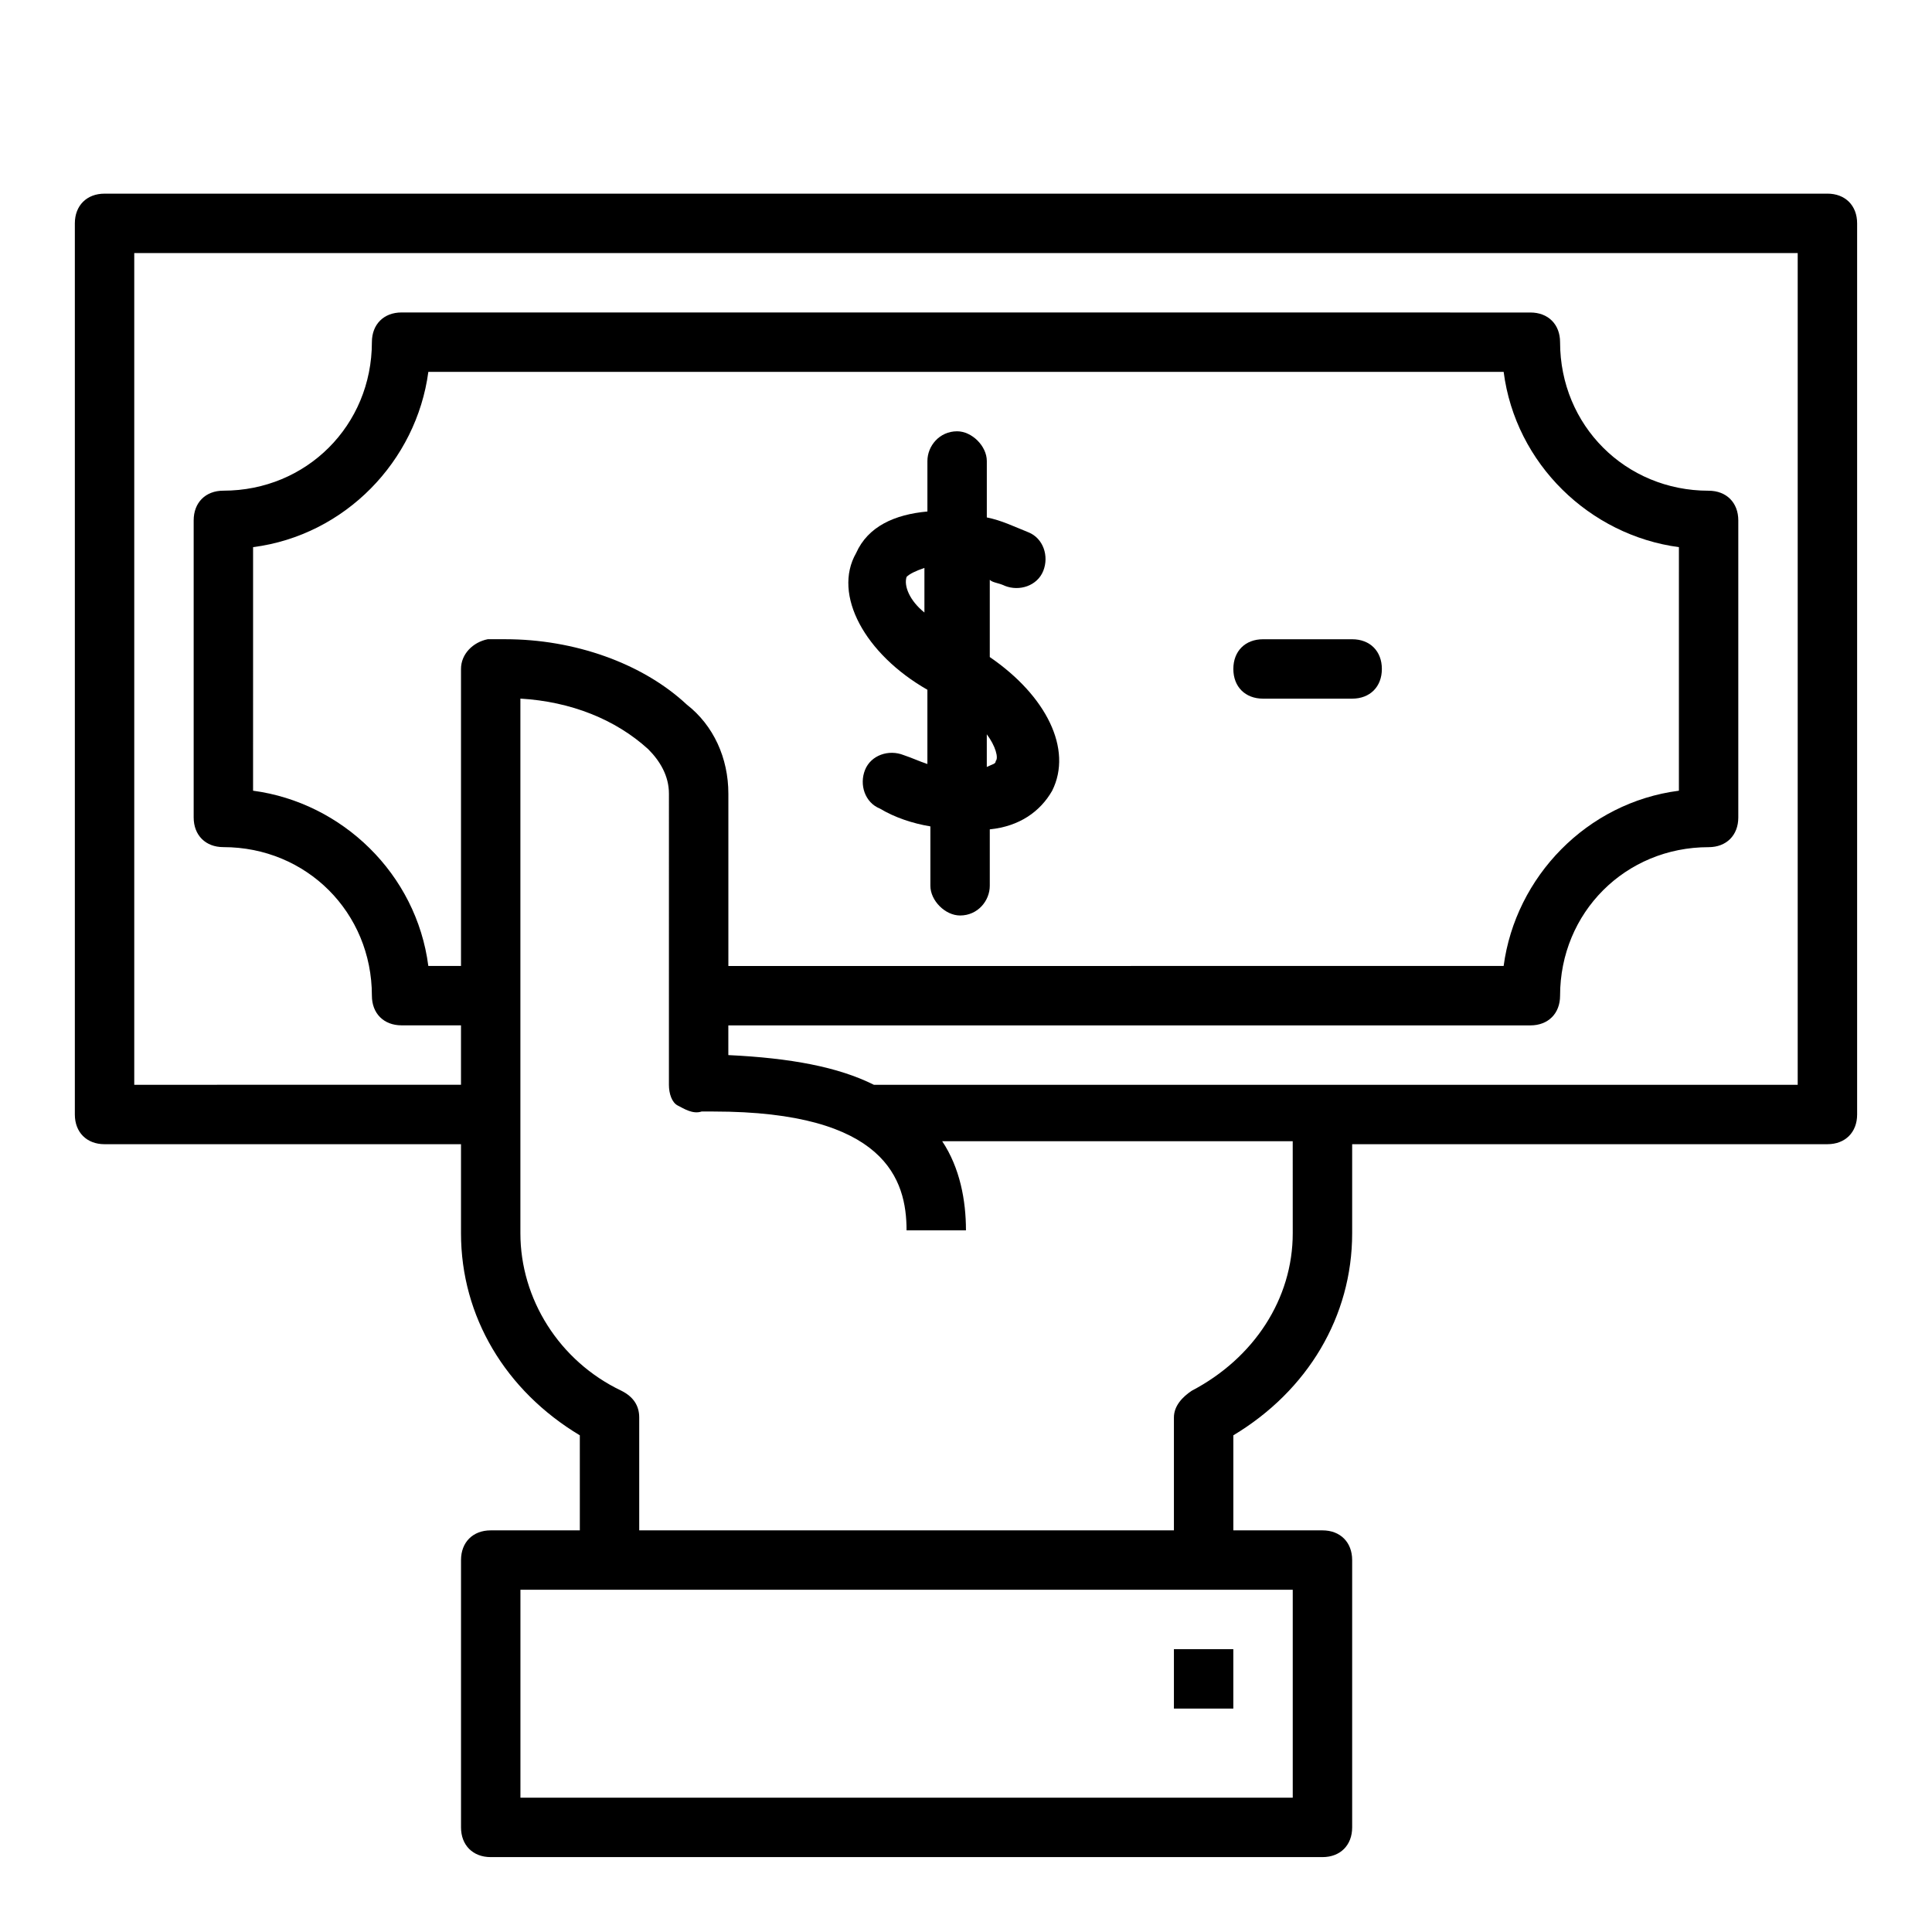
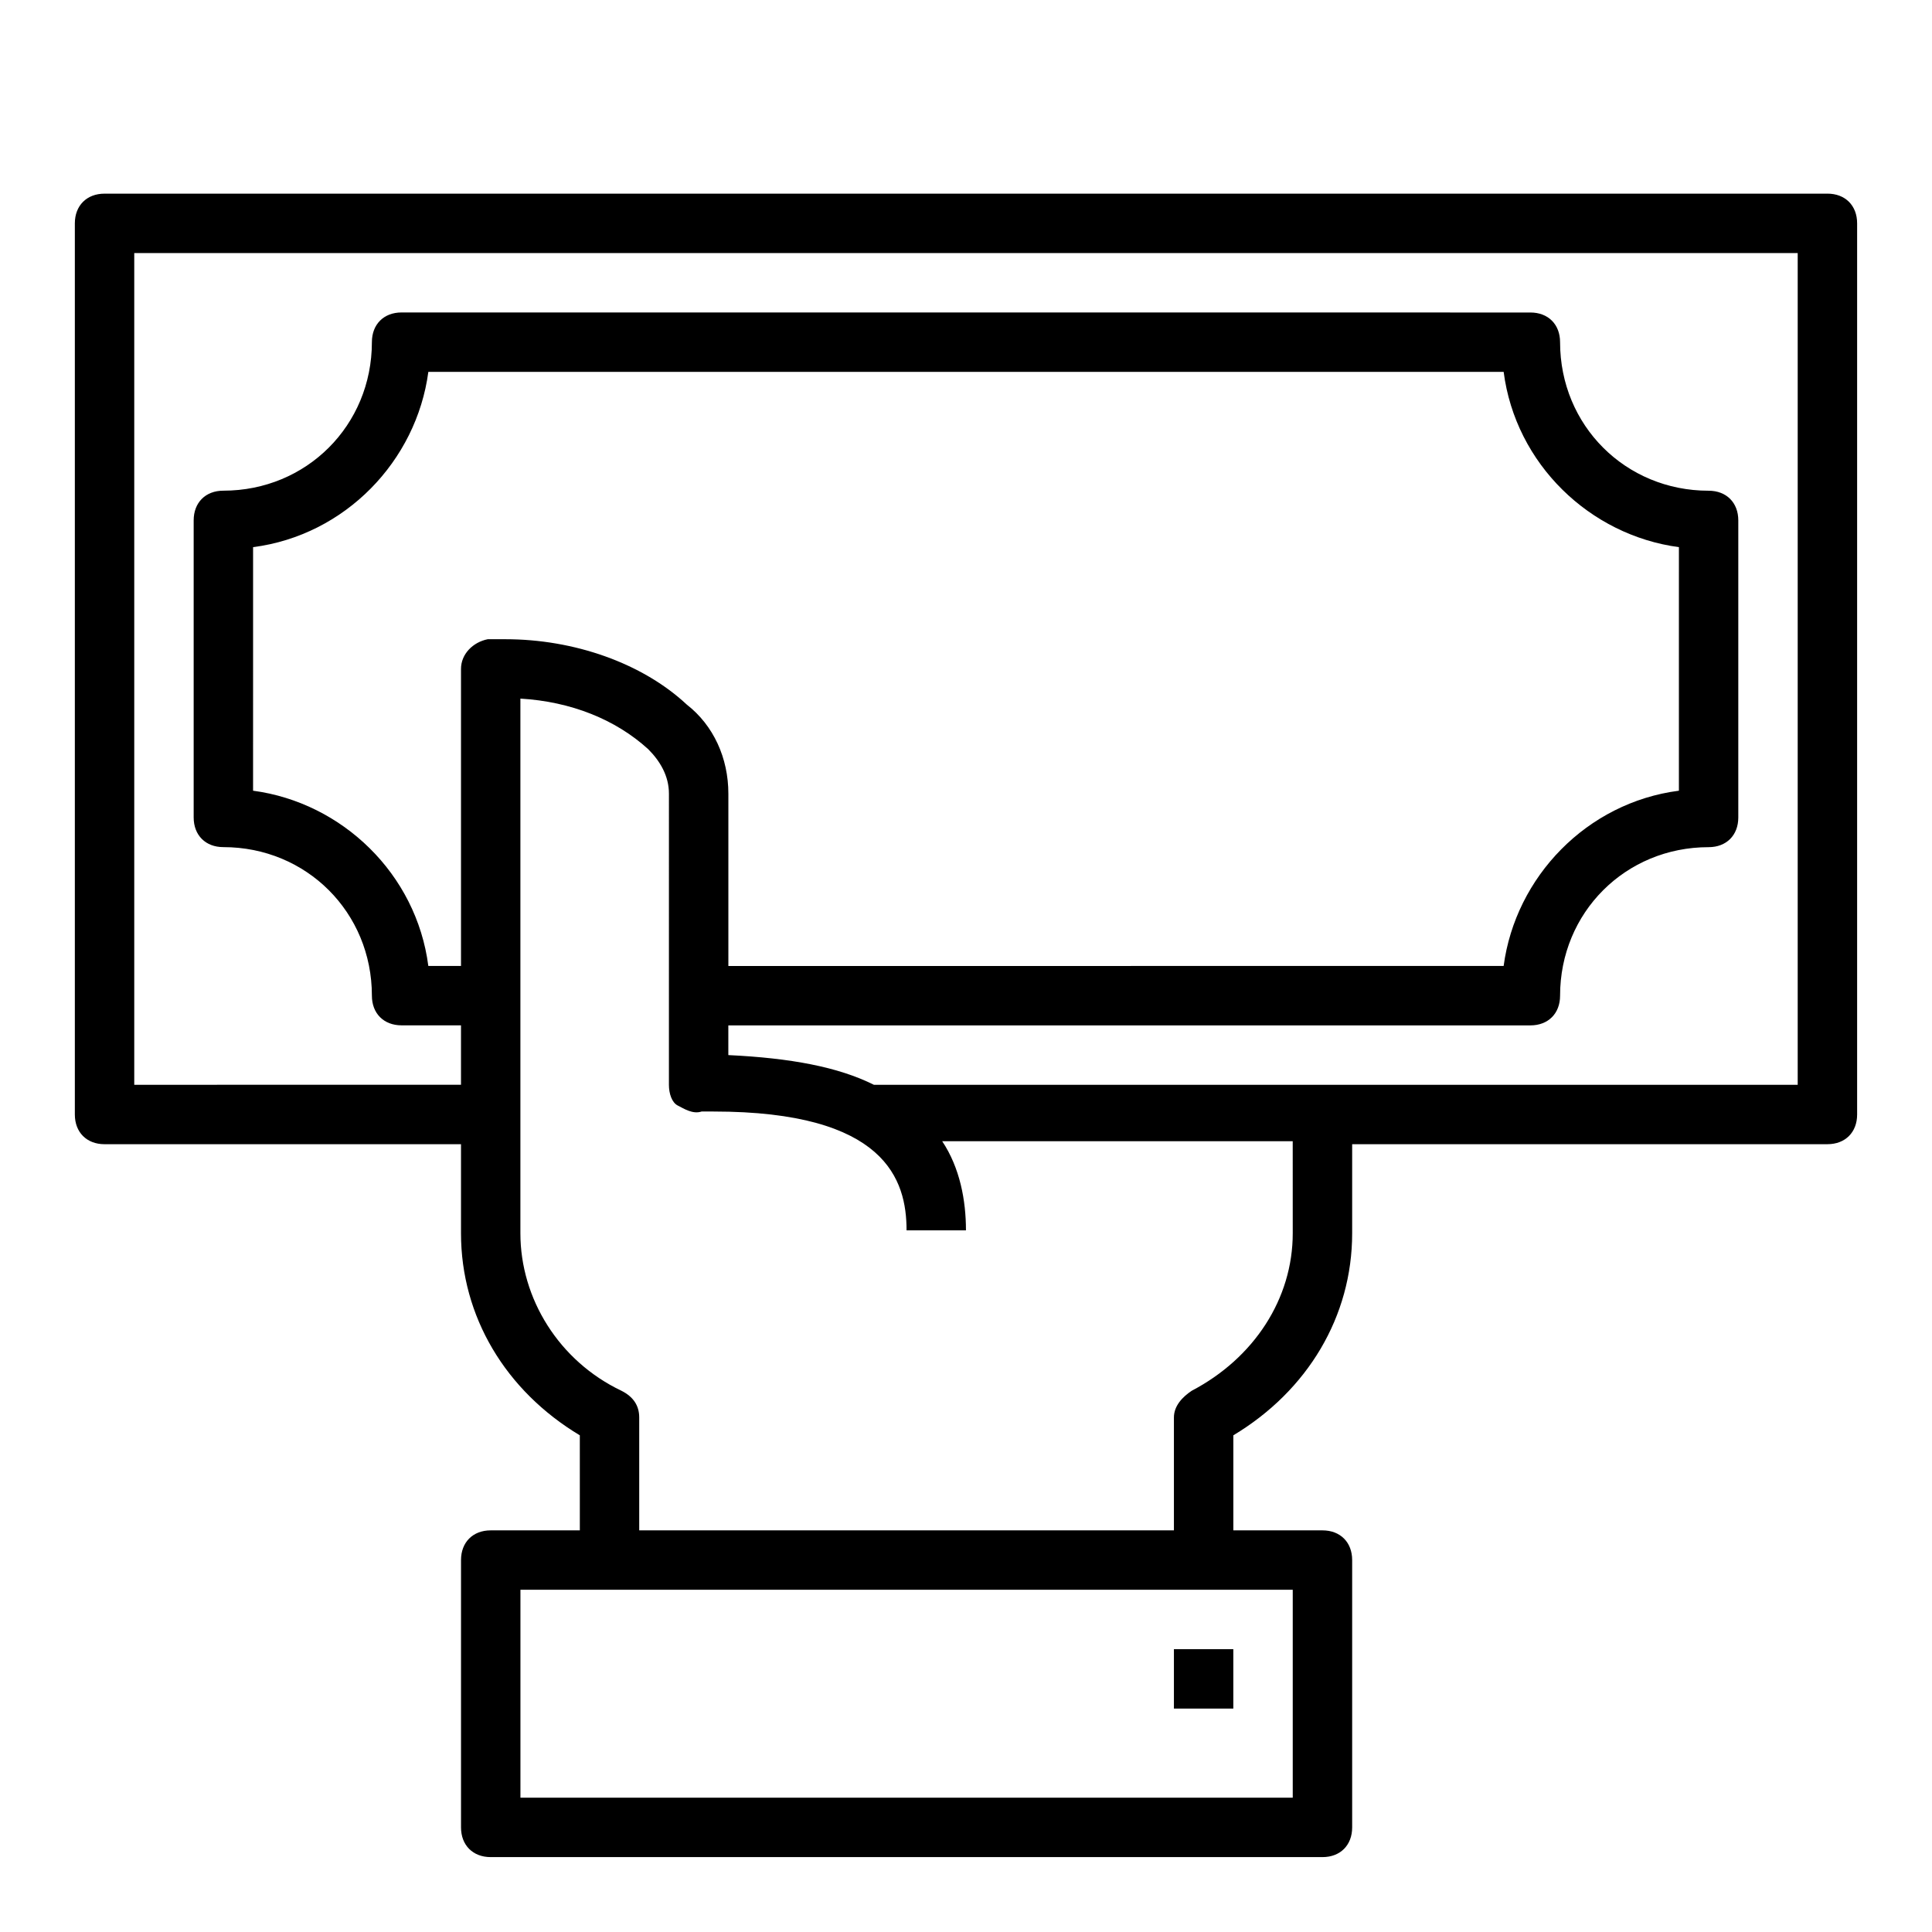
<svg xmlns="http://www.w3.org/2000/svg" fill="#000000" width="800px" height="800px" version="1.1" viewBox="144 144 512 512">
  <g>
    <path d="m628.29 195.32h-456.58c-4.723 0-7.875 3.152-7.875 7.875v236.16c0 4.723 3.148 7.871 7.871 7.871h94.465v23.617c0 22.043 11.809 41.723 31.488 53.531l0.004 25.188h-23.617c-4.723 0-7.871 3.148-7.871 7.871v70.848c0 4.723 3.148 7.871 7.871 7.871h220.42c4.723 0 7.871-3.148 7.871-7.871v-70.848c0-4.723-3.148-7.871-7.871-7.871h-23.617v-25.191c19.68-11.809 31.488-31.488 31.488-53.531v-23.617h125.95c4.723 0 7.871-3.148 7.871-7.871v-236.16c0-4.723-3.148-7.875-7.871-7.875zm-350.31 118.08h-1.574-3.148c-3.938 0.789-7.086 3.938-7.086 7.871v78.719h-8.66c-3.148-24.402-22.828-43.297-46.445-46.445l0.004-32.273v-32.273c24.402-3.148 43.297-22.828 46.445-46.445h284.97c3.148 24.402 22.828 43.297 46.445 46.445l-0.004 32.273v32.273c-24.402 3.148-43.297 22.828-46.445 46.445l-142.48 0.004h-62.977v-45.656c0-9.445-3.938-18.105-11.02-23.617-11.809-11.023-29.918-17.32-48.023-17.32zm208.61 307.01h-204.67v-55.105h204.67zm0-149.57c0 17.32-10.234 33.062-26.766 41.723-2.363 1.574-4.723 3.938-4.723 7.086v29.91h-141.7v-29.914c0-3.148-1.574-5.512-4.723-7.086-16.531-7.871-26.766-24.402-26.766-41.723v-141.7c13.383 0.789 25.191 5.512 33.852 13.383 3.148 3.148 5.512 7.086 5.512 11.809l-0.004 77.148c0 2.363 0.789 4.723 2.363 5.512s3.938 2.363 6.297 1.574h3.148c45.656 0 51.168 18.105 51.168 31.488h15.742c0-7.871-1.574-16.531-6.297-23.617h92.891zm133.82-39.359h-244.82c-9.445-4.723-22.043-7.086-38.574-7.871v-7.871h212.55c4.723 0 7.871-3.148 7.871-7.871 0-22.043 17.32-39.359 39.359-39.359 4.723 0 7.871-3.148 7.871-7.871v-78.719c0-4.723-3.148-7.871-7.871-7.871-22.043 0-39.359-17.32-39.359-39.359 0-4.723-3.148-7.871-7.871-7.871l-149.57-0.012h-149.57c-4.723 0-7.871 3.148-7.871 7.871 0 22.043-17.32 39.359-39.359 39.359-4.723 0-7.871 3.148-7.871 7.871v78.719c0 4.723 3.148 7.871 7.871 7.871 22.043 0 39.359 17.32 39.359 39.359 0 4.723 3.148 7.871 7.871 7.871h15.742v15.742l-86.59 0.012v-220.42h440.83z" />
-     <path d="m389.77 326.79v19.68c-2.363-0.789-3.938-1.574-6.297-2.363-3.938-1.574-8.66 0-10.234 3.938s0 8.66 3.938 10.234c3.938 2.363 8.66 3.938 13.383 4.723v15.742c0 3.938 3.938 7.871 7.871 7.871 4.723 0 7.871-3.938 7.871-7.871v-14.957c7.871-0.789 13.383-4.723 16.531-10.234 5.512-11.02-1.574-25.191-16.531-35.426v-20.469c0.789 0.789 2.363 0.789 3.938 1.574 3.938 1.574 8.66 0 10.234-3.938s0-8.66-3.938-10.234c-3.938-1.574-7.086-3.148-11.02-3.938v-14.957c0-3.938-3.938-7.871-7.871-7.871-4.723 0-7.871 3.938-7.871 7.871v13.383c-8.66 0.789-15.742 3.938-18.895 11.02-6.301 11.031 2.359 26.777 18.891 36.223zm18.105 18.891c0 0.789-0.789 0.789-2.363 1.574v-8.66c2.363 3.152 3.148 6.301 2.363 7.086zm-23.617-48.805c0.789-0.789 2.363-1.574 4.723-2.363v11.809c-3.934-3.148-5.508-7.082-4.723-9.445z" />
-     <path d="m478.72 329.15h23.617c4.723 0 7.871-3.148 7.871-7.871s-3.148-7.871-7.871-7.871h-23.617c-4.723 0-7.871 3.148-7.871 7.871s3.148 7.871 7.871 7.871z" />
    <path d="m455.1 581.05h15.742v15.742h-15.742z" />
  </g>
</svg>